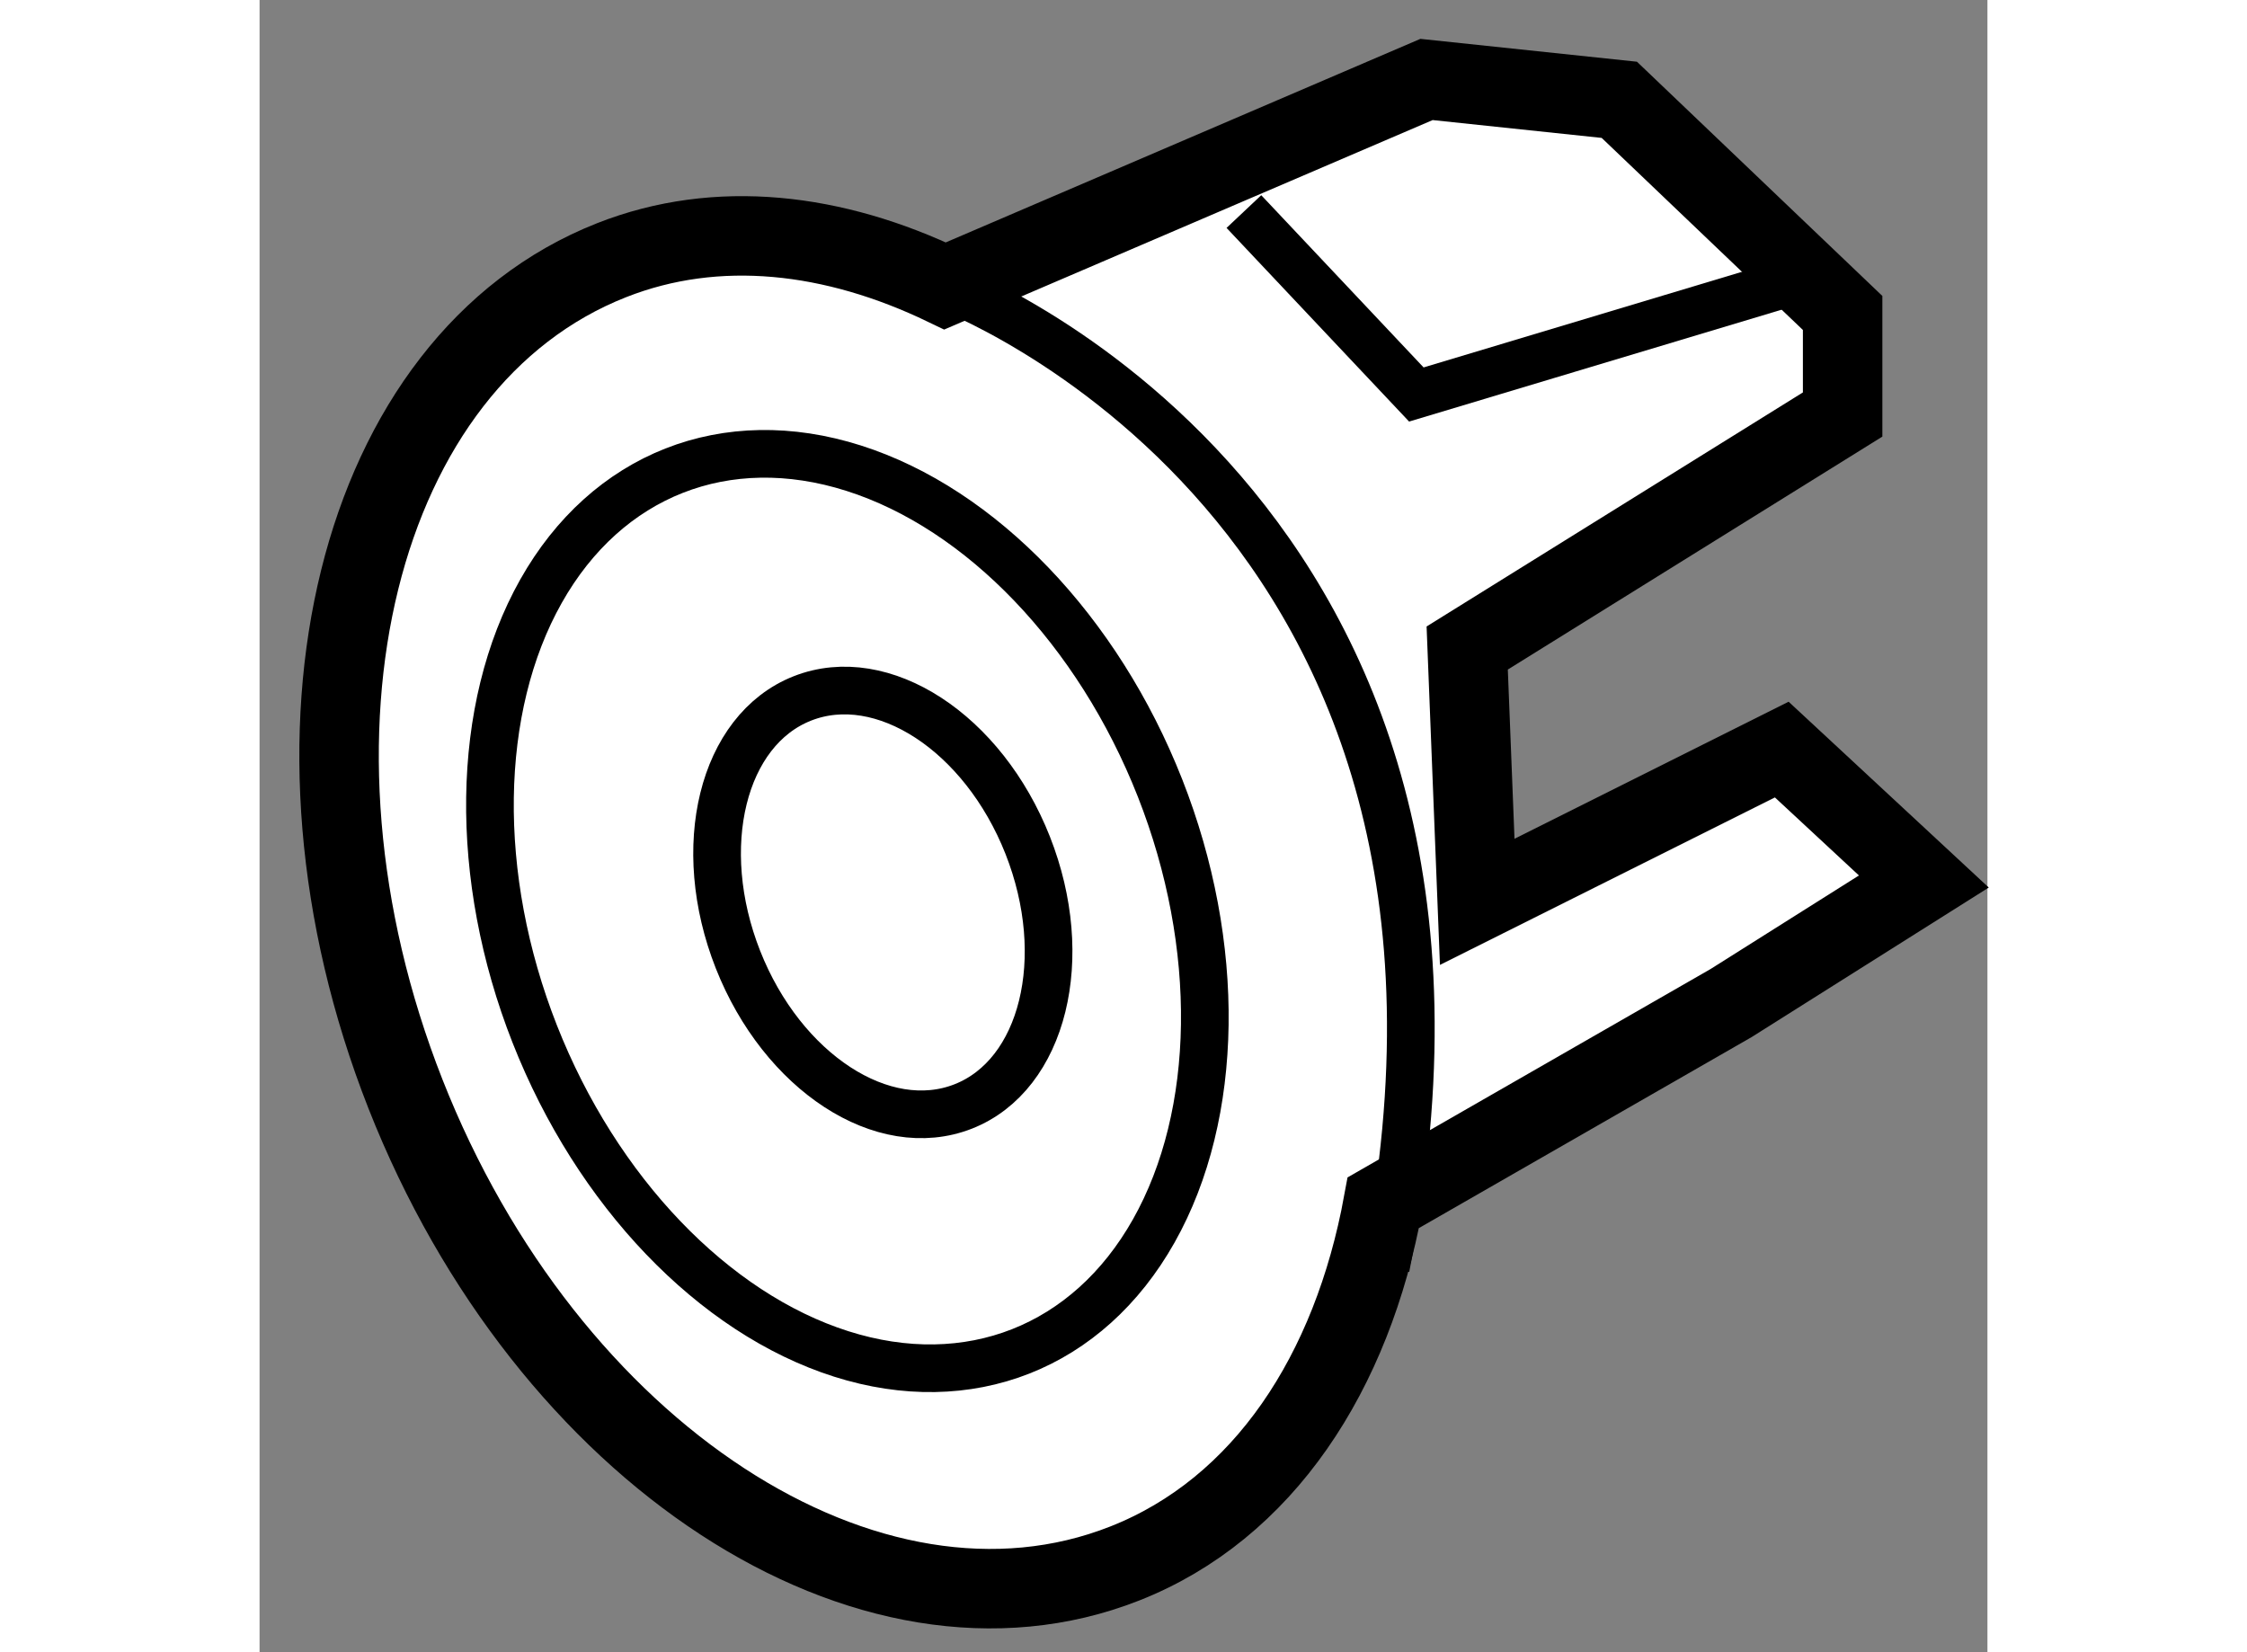
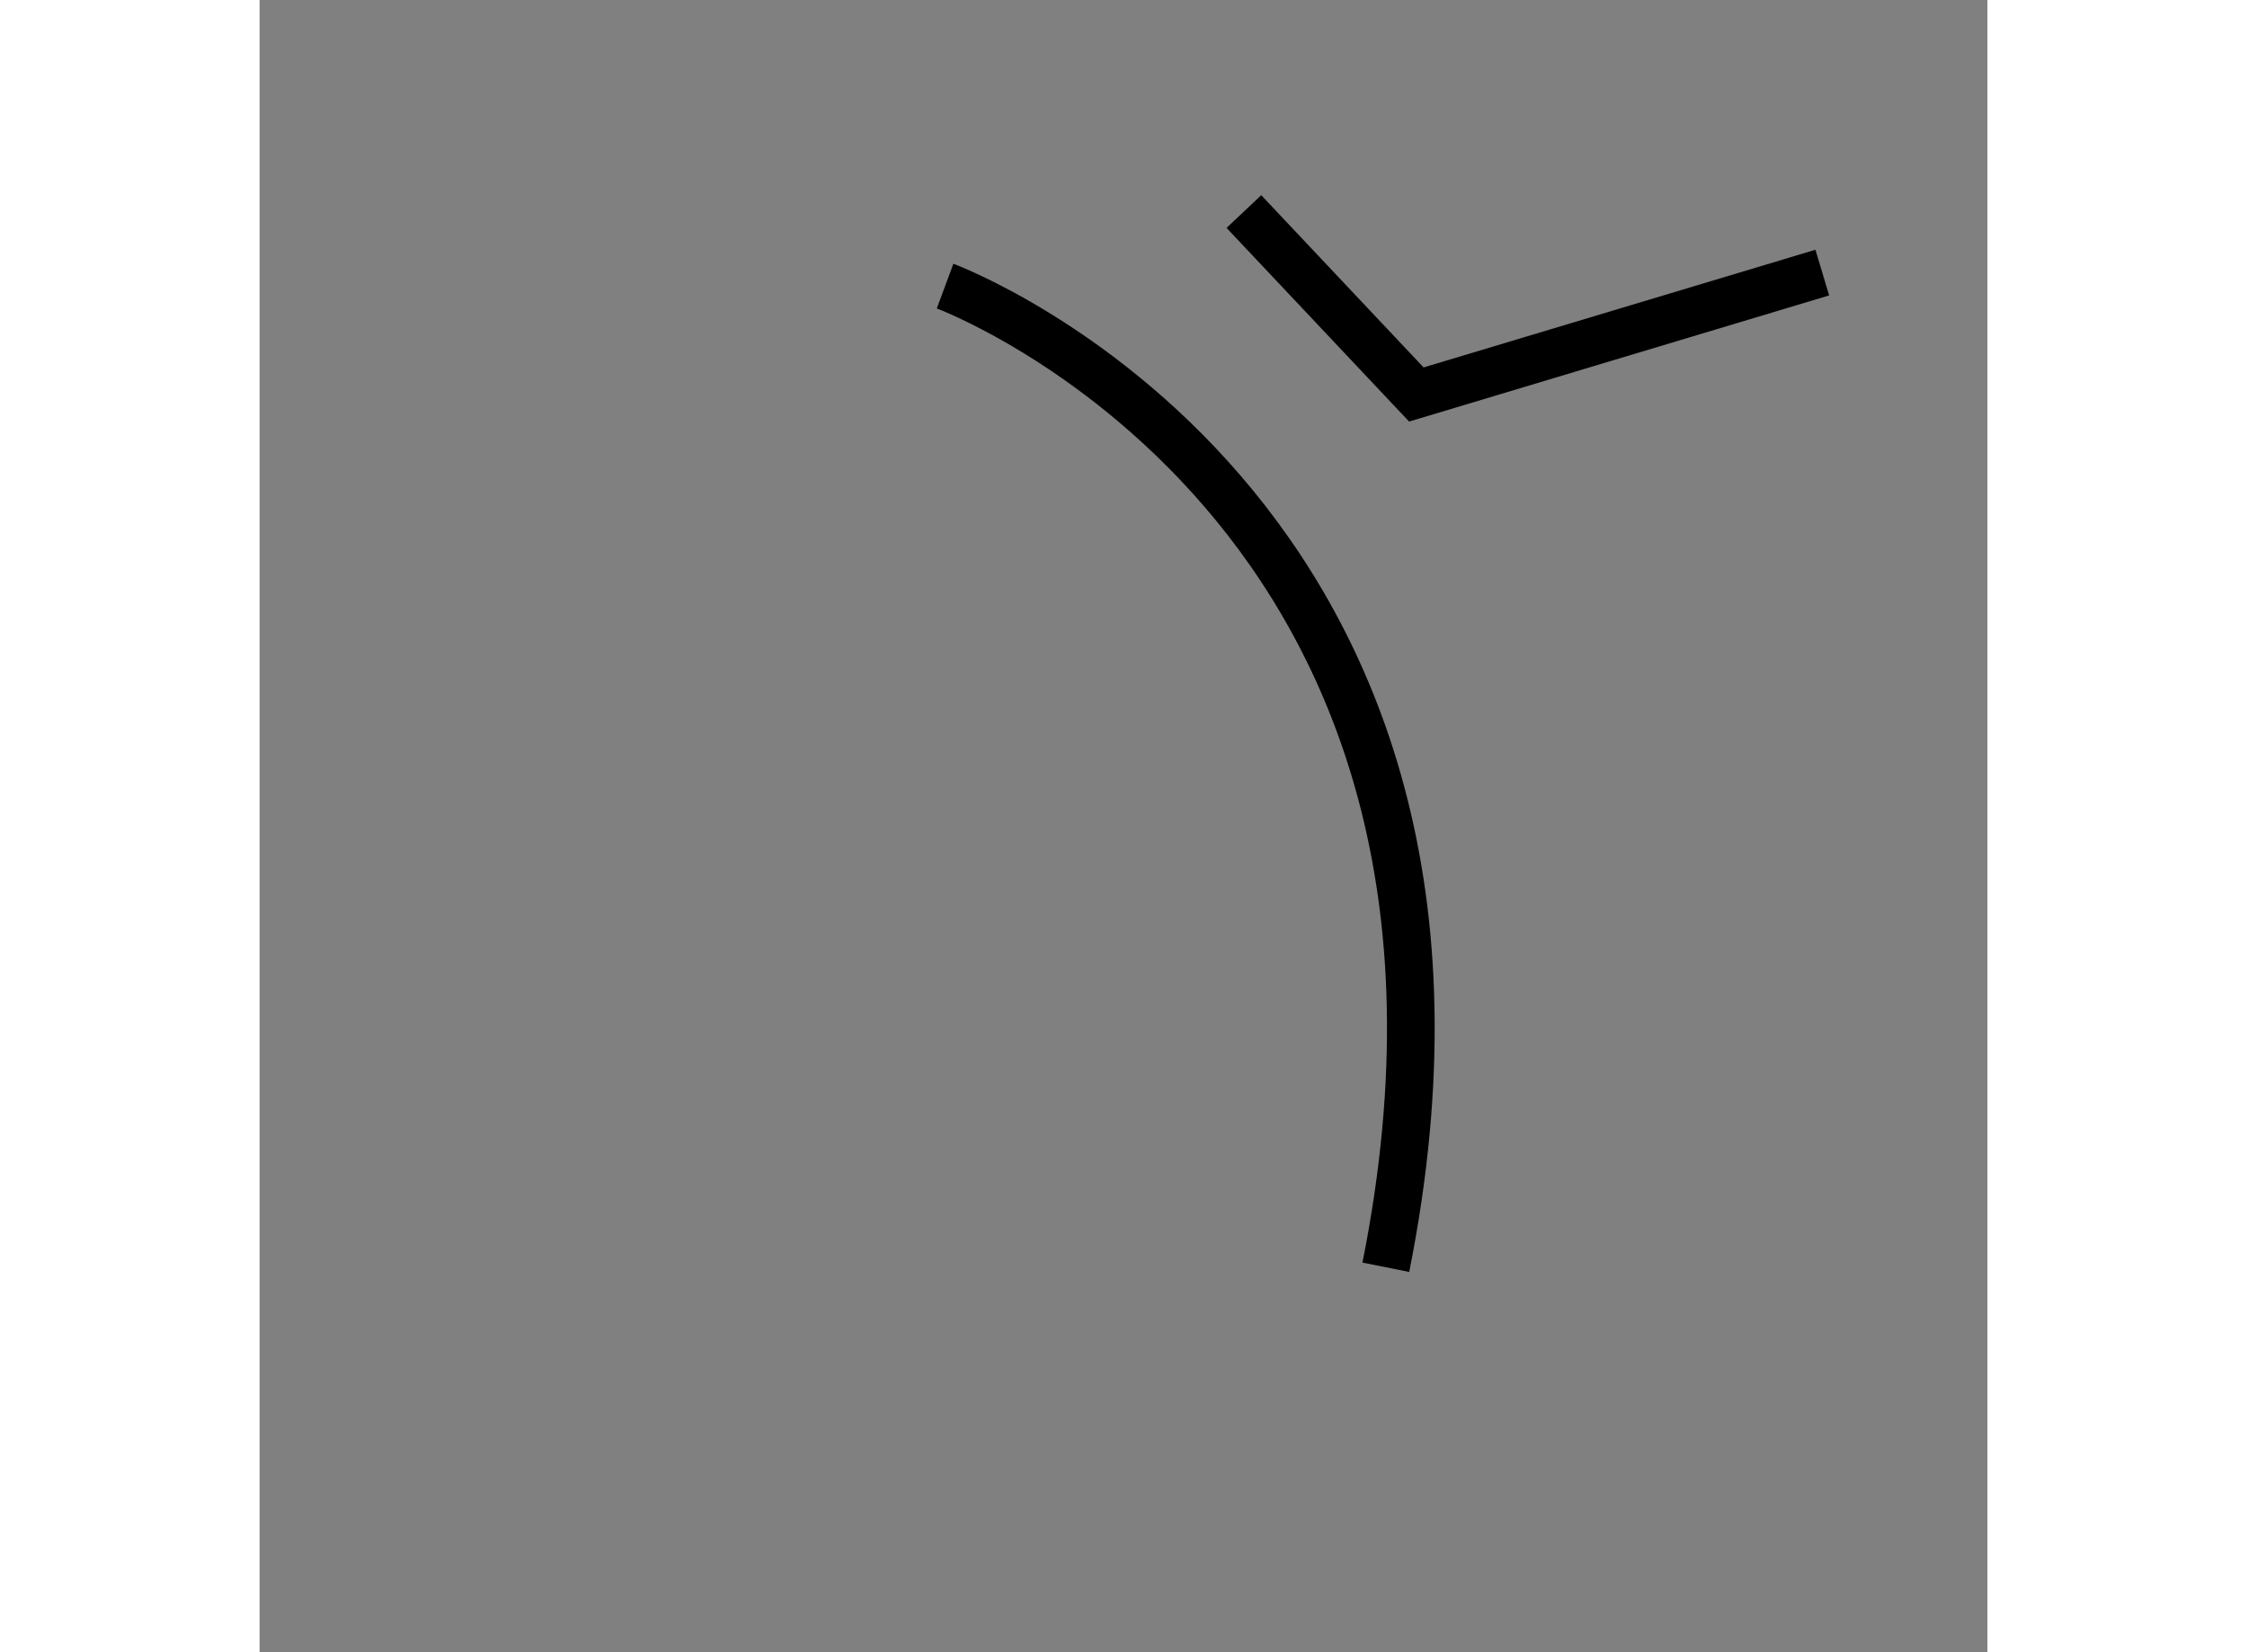
<svg xmlns="http://www.w3.org/2000/svg" version="1.1" x="0px" y="0px" width="244.8px" height="180px" viewBox="175.745 130.157 10.871 10.395" enable-background="new 0 0 244.8 180" xml:space="preserve">
  <rect x="175.745" y="130.157" width="10.871" height="10.395" fill="#808080" stroke="none" />
  <g>
-     <path fill="#FFFFFF" stroke="#000000" stroke-width="0.5" d="M186.216,135.703l-0.894-0.83l-1.916,0.958l-0.063-1.597l2.362-1.469     v-0.639l-1.405-1.341l-1.213-0.128l-3.029,1.299c-0.698-0.336-1.433-0.424-2.098-0.162c-1.607,0.633-2.188,2.982-1.297,5.246     c0.892,2.265,2.918,3.587,4.525,2.954c0.874-0.344,1.431-1.201,1.627-2.27l2.188-1.256L186.216,135.703z" />
-     <ellipse transform="matrix(0.93 -0.366 0.366 0.93 -37.299 75.231)" fill="none" stroke="#000000" stroke-width="0.3" cx="179.575" cy="135.895" rx="2.115" ry="2.979" />
-     <ellipse transform="matrix(0.93 -0.367 0.367 0.93 -37.333 75.33)" fill="none" stroke="#000000" stroke-width="0.3" cx="179.678" cy="135.964" rx="0.98" ry="1.38" />
    <path fill="none" stroke="#000000" stroke-width="0.3" d="M180.058,131.957c0,0,3.731,1.384,2.773,6.173" />
    <polyline fill="none" stroke="#000000" stroke-width="0.3" points="181.938,131.488 183.023,132.639 185.577,131.872   " />
  </g>
</svg>